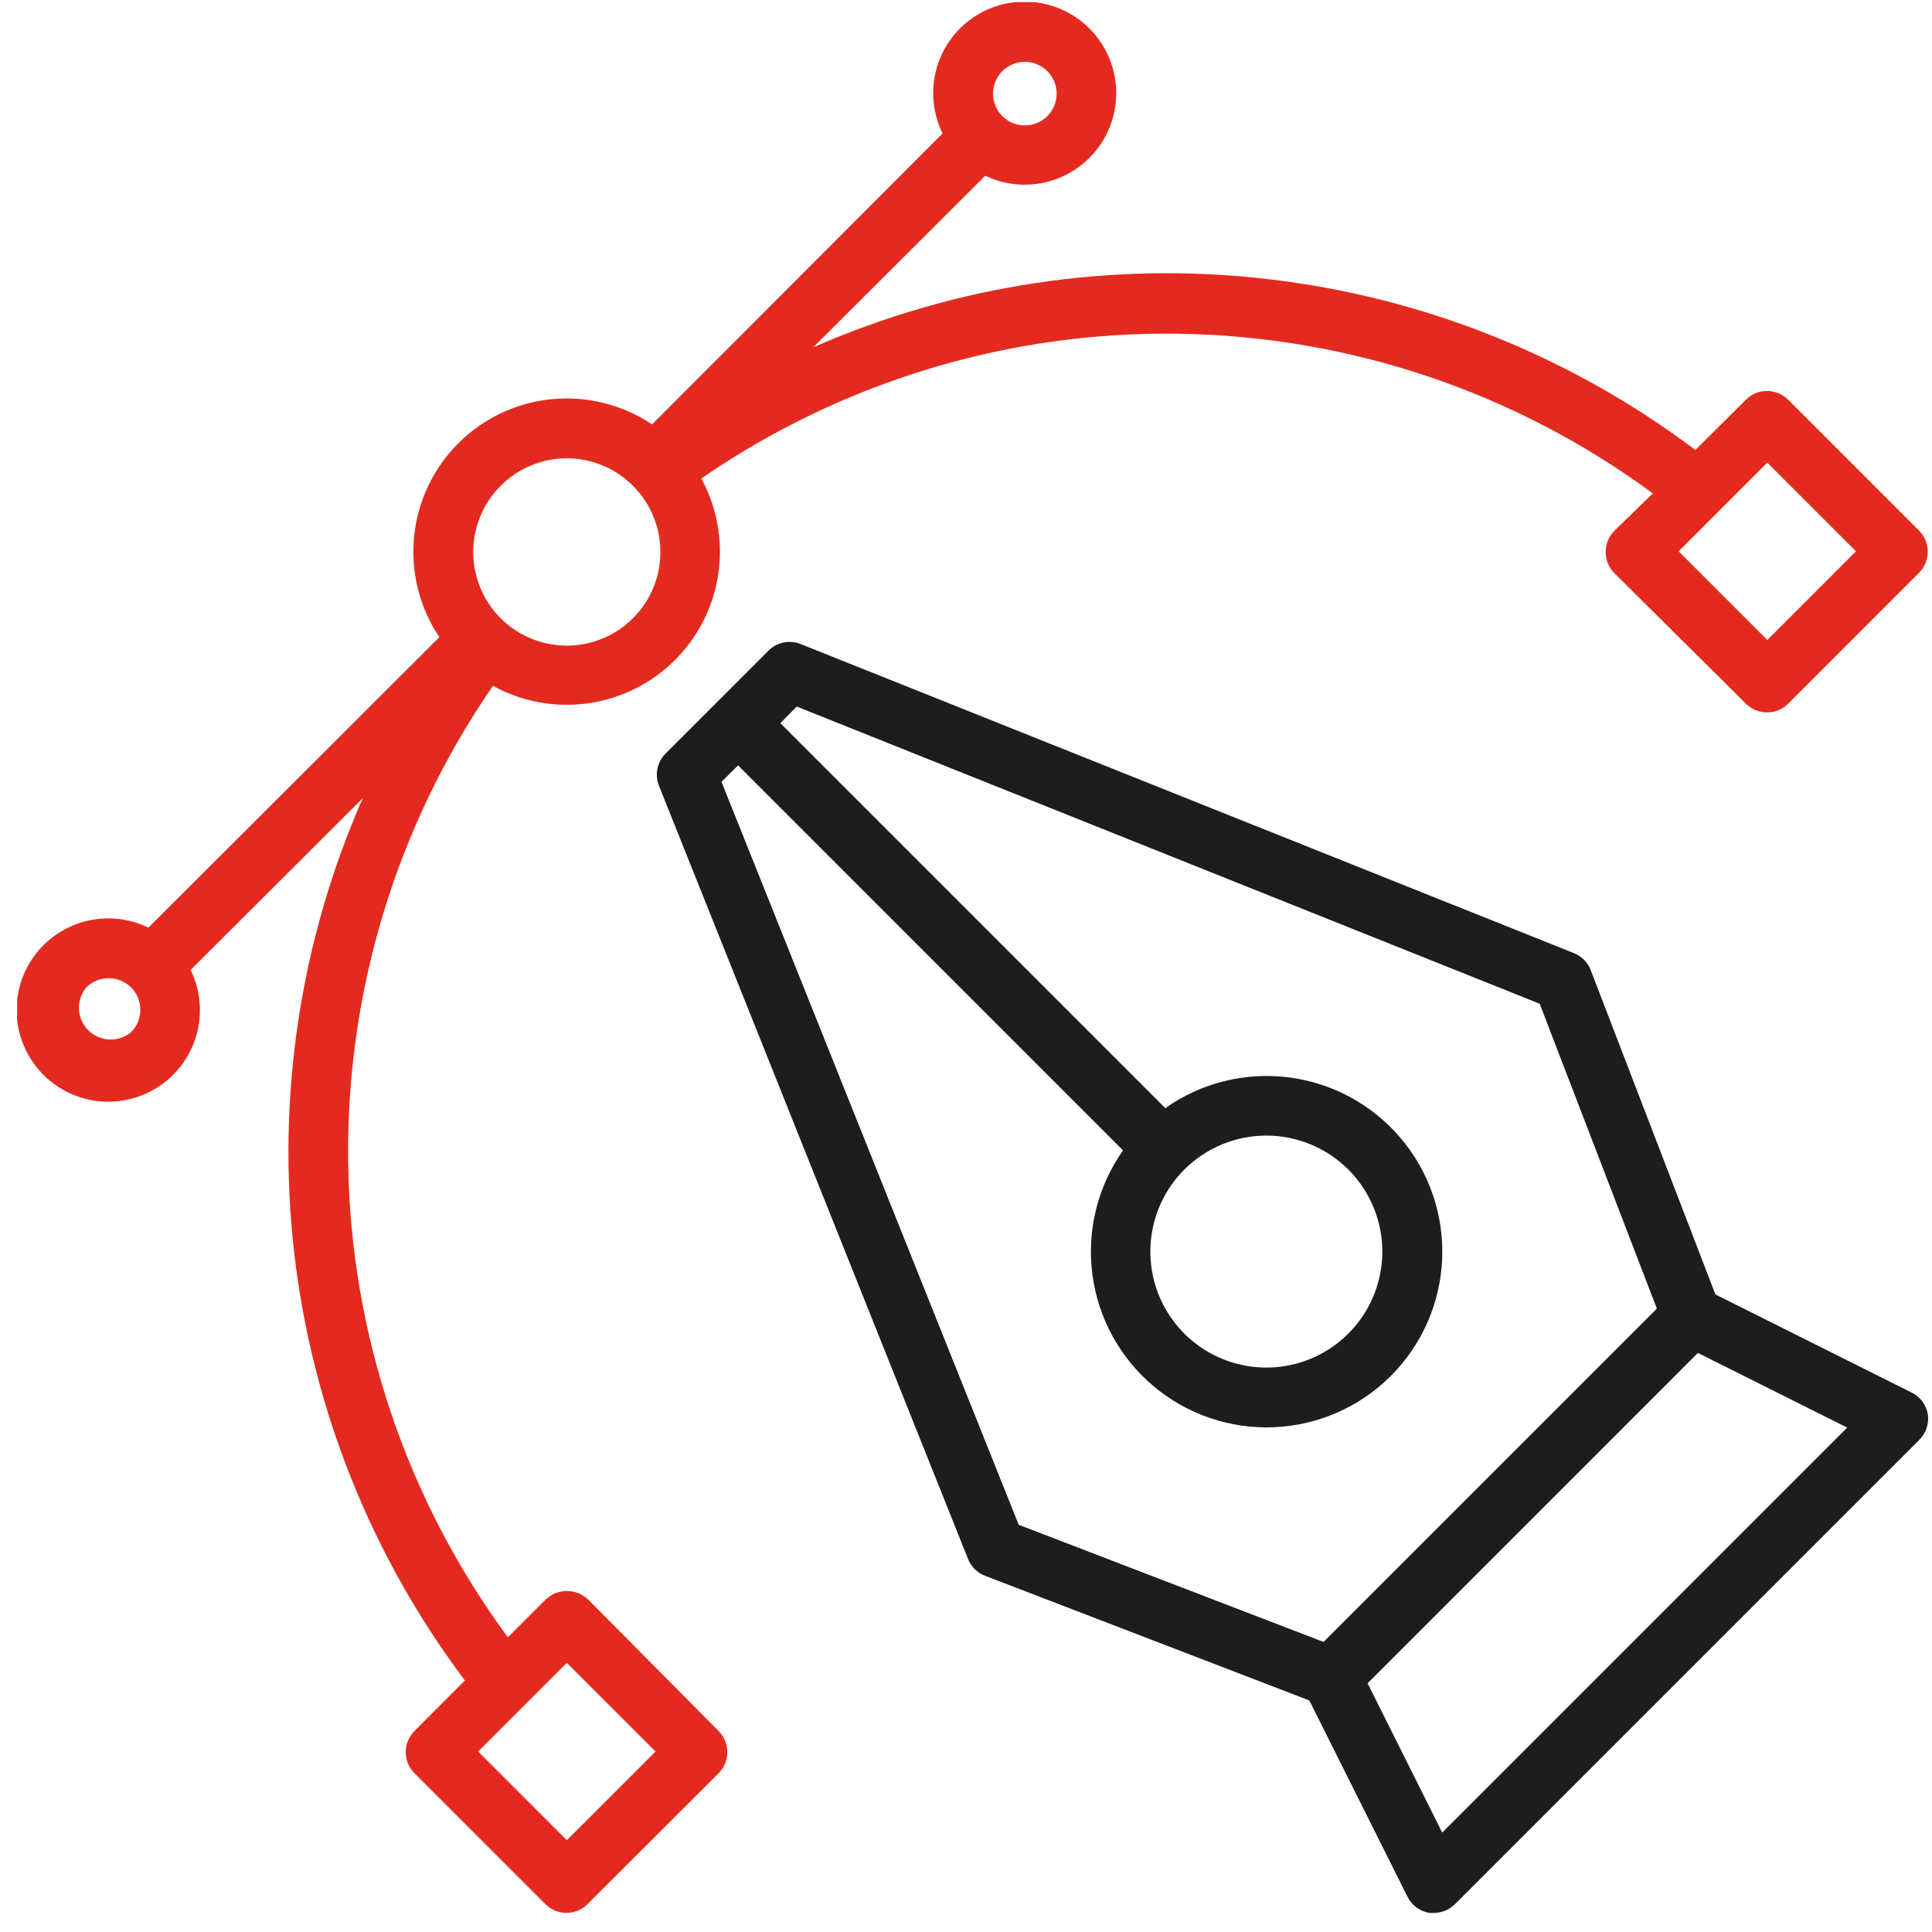
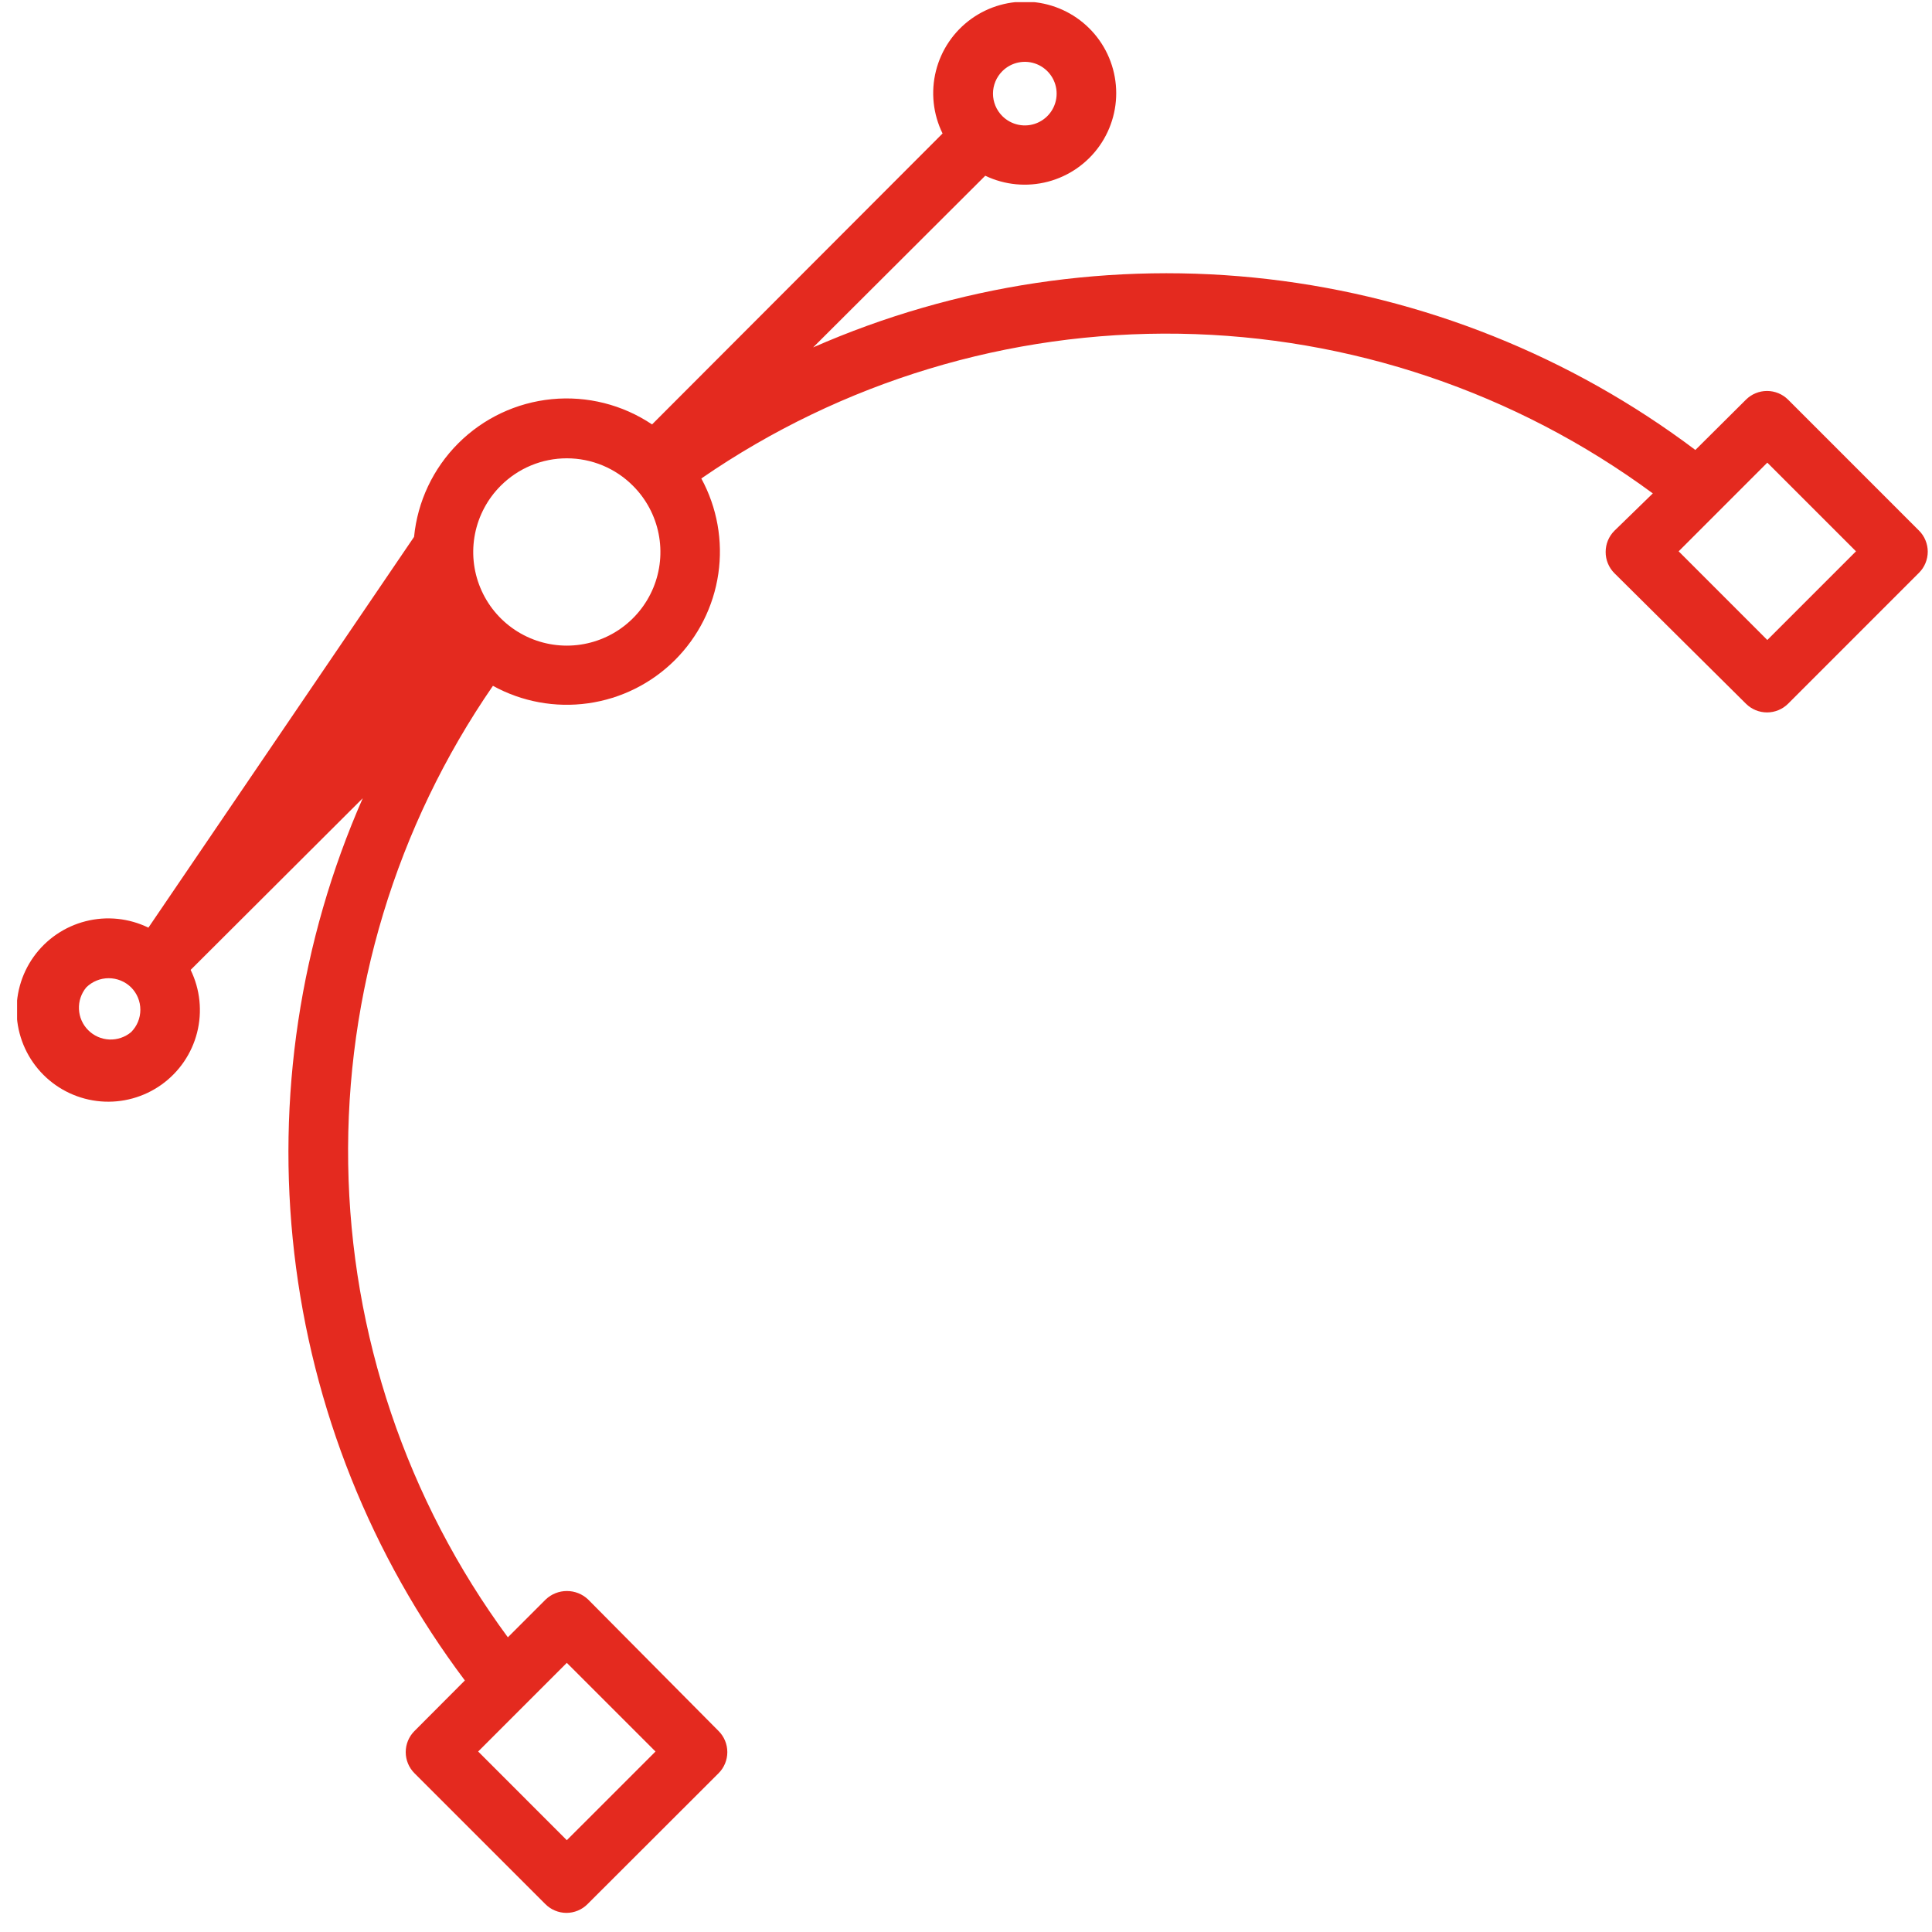
<svg xmlns="http://www.w3.org/2000/svg" width="91" height="91" viewBox="0 0 91 91" fill="none">
  <g clip-path="url(#clip0_2382_4751)">
-     <path d="M90.022 65.582L80.797 60.969L74.926 45.697C74.857 45.517 74.752 45.352 74.616 45.215C74.481 45.077 74.318 44.968 74.139 44.896L37.71 30.334C37.455 30.233 37.176 30.208 36.908 30.263C36.639 30.318 36.393 30.45 36.198 30.643L31.34 35.502C31.149 35.697 31.019 35.942 30.965 36.209C30.911 36.477 30.936 36.754 31.037 37.007L45.599 73.436C45.671 73.615 45.78 73.778 45.918 73.913C46.056 74.049 46.22 74.154 46.401 74.223L61.672 80.094L66.285 89.319C66.382 89.523 66.527 89.7 66.707 89.836C66.886 89.971 67.096 90.062 67.319 90.1C67.393 90.107 67.469 90.107 67.543 90.1C67.916 90.098 68.272 89.949 68.535 89.685L90.388 67.832C90.549 67.677 90.67 67.485 90.743 67.274C90.815 67.062 90.835 66.837 90.803 66.615C90.765 66.393 90.674 66.183 90.539 66.003C90.403 65.823 90.226 65.679 90.022 65.582ZM33.983 36.824L34.764 36.05L52.897 54.184C51.702 55.877 51.186 57.958 51.451 60.013C51.716 62.069 52.742 63.95 54.328 65.286C55.913 66.621 57.942 67.313 60.012 67.224C62.083 67.136 64.045 66.273 65.511 64.808C66.976 63.342 67.839 61.38 67.927 59.309C68.016 57.239 67.324 55.21 65.989 53.625C64.654 52.039 62.772 51.013 60.717 50.748C58.661 50.483 56.581 50.999 54.887 52.194L36.754 34.061L37.527 33.28L72.522 47.279L78.041 61.637L62.34 77.338L47.983 71.819L33.983 36.824ZM59.654 53.488C60.918 53.49 62.142 53.93 63.118 54.733C64.094 55.536 64.761 56.653 65.006 57.893C65.251 59.133 65.058 60.419 64.461 61.533C63.864 62.647 62.899 63.519 61.731 64.001C60.562 64.484 59.263 64.546 58.054 64.177C56.845 63.809 55.801 63.033 55.1 61.981C54.399 60.93 54.085 59.667 54.21 58.41C54.335 57.152 54.893 55.977 55.787 55.084C56.814 54.061 58.205 53.487 59.654 53.488ZM67.93 86.317L64.415 79.286L79.975 63.725L87.006 67.241L67.93 86.317Z" fill="#1D1D1B" />
-     <path d="M27.697 75.334C27.428 75.08 27.072 74.939 26.702 74.939C26.332 74.939 25.976 75.08 25.707 75.334L23.921 77.12C19.155 70.652 16.526 62.858 16.4 54.824C16.274 46.791 18.657 38.918 23.218 32.303C24.584 33.055 26.157 33.344 27.702 33.126C29.246 32.909 30.678 32.197 31.784 31.097C32.889 29.997 33.609 28.568 33.834 27.025C34.059 25.482 33.778 23.907 33.033 22.537C39.648 17.976 47.521 15.593 55.554 15.719C63.588 15.845 71.382 18.474 77.85 23.24L76.036 25.005C75.775 25.268 75.628 25.625 75.629 25.996C75.627 26.181 75.663 26.365 75.733 26.536C75.803 26.707 75.906 26.863 76.036 26.994L82.238 33.147C82.501 33.409 82.858 33.556 83.229 33.556C83.601 33.556 83.957 33.409 84.221 33.147L90.387 26.98C90.518 26.85 90.622 26.695 90.692 26.524C90.763 26.353 90.8 26.17 90.8 25.985C90.8 25.801 90.763 25.618 90.692 25.447C90.622 25.276 90.518 25.121 90.387 24.991L84.221 18.824C83.957 18.562 83.601 18.415 83.229 18.415C82.858 18.415 82.501 18.562 82.238 18.824L79.854 21.194C73.98 16.773 67.034 13.996 59.732 13.147C52.429 12.298 45.032 13.408 38.3 16.363L46.407 8.277C47.326 8.717 48.371 8.816 49.357 8.558C50.342 8.3 51.205 7.701 51.791 6.868C52.377 6.034 52.649 5.021 52.558 4.006C52.468 2.991 52.021 2.041 51.297 1.325C50.572 0.608 49.618 0.171 48.602 0.091C47.587 0.012 46.575 0.294 45.748 0.889C44.921 1.484 44.332 2.352 44.084 3.341C43.837 4.329 43.947 5.373 44.396 6.287L30.713 19.991C29.324 19.059 27.654 18.639 25.989 18.801C24.324 18.964 22.767 19.699 21.584 20.882C20.401 22.065 19.666 23.622 19.503 25.287C19.341 26.952 19.762 28.622 20.694 30.011L6.99 43.694C6.071 43.246 5.024 43.139 4.035 43.391C3.045 43.642 2.176 44.237 1.583 45.068C0.99 45.9 0.711 46.915 0.796 47.932C0.881 48.95 1.324 49.905 2.046 50.627C2.768 51.349 3.723 51.792 4.741 51.877C5.758 51.962 6.773 51.683 7.605 51.09C8.436 50.497 9.031 49.628 9.283 48.639C9.534 47.649 9.427 46.602 8.979 45.684L17.086 37.598C14.128 44.328 13.015 51.724 13.86 59.027C14.705 66.329 17.479 73.276 21.896 79.152L19.519 81.536C19.257 81.799 19.11 82.156 19.11 82.527C19.11 82.899 19.257 83.255 19.519 83.519L25.686 89.685C25.948 89.949 26.305 90.098 26.677 90.1C26.863 90.1 27.046 90.064 27.218 89.992C27.389 89.921 27.545 89.817 27.675 89.685L33.849 83.519C34.111 83.255 34.258 82.899 34.258 82.527C34.258 82.156 34.111 81.799 33.849 81.536L27.697 75.334ZM83.243 21.791L87.42 25.968L83.243 30.145L79.067 25.968L83.243 21.791ZM47.208 3.355C47.417 3.145 47.684 3.001 47.975 2.942C48.266 2.883 48.568 2.912 48.842 3.025C49.116 3.138 49.351 3.33 49.516 3.577C49.681 3.823 49.769 4.113 49.769 4.41C49.769 4.707 49.681 4.997 49.516 5.243C49.351 5.49 49.116 5.682 48.842 5.795C48.568 5.908 48.266 5.937 47.975 5.878C47.684 5.819 47.417 5.675 47.208 5.465C47.07 5.326 46.96 5.162 46.885 4.981C46.81 4.8 46.771 4.606 46.771 4.41C46.771 4.214 46.81 4.02 46.885 3.839C46.96 3.658 47.07 3.494 47.208 3.355ZM23.583 22.881C23.992 22.471 24.477 22.145 25.012 21.923C25.546 21.701 26.119 21.587 26.698 21.587C27.277 21.587 27.85 21.701 28.385 21.923C28.919 22.145 29.405 22.471 29.813 22.881C30.43 23.497 30.851 24.283 31.021 25.138C31.192 25.994 31.105 26.881 30.772 27.686C30.438 28.492 29.873 29.181 29.148 29.666C28.423 30.151 27.57 30.41 26.698 30.41C25.826 30.41 24.973 30.151 24.248 29.666C23.523 29.181 22.958 28.492 22.625 27.686C22.291 26.881 22.204 25.994 22.375 25.138C22.546 24.283 22.966 23.497 23.583 22.881ZM6.174 48.616C5.887 48.855 5.521 48.978 5.147 48.962C4.774 48.945 4.42 48.789 4.156 48.524C3.891 48.26 3.735 47.906 3.719 47.533C3.702 47.16 3.825 46.793 4.065 46.506C4.346 46.23 4.725 46.075 5.119 46.075C5.514 46.075 5.893 46.23 6.174 46.506C6.313 46.645 6.423 46.809 6.498 46.99C6.573 47.171 6.611 47.365 6.611 47.561C6.611 47.757 6.573 47.951 6.498 48.132C6.423 48.313 6.313 48.477 6.174 48.616ZM26.698 86.676L22.522 82.499L26.698 78.323L30.875 82.499L26.698 86.676Z" fill="#E42A1F" />
+     <path d="M27.697 75.334C27.428 75.08 27.072 74.939 26.702 74.939C26.332 74.939 25.976 75.08 25.707 75.334L23.921 77.12C19.155 70.652 16.526 62.858 16.4 54.824C16.274 46.791 18.657 38.918 23.218 32.303C24.584 33.055 26.157 33.344 27.702 33.126C29.246 32.909 30.678 32.197 31.784 31.097C32.889 29.997 33.609 28.568 33.834 27.025C34.059 25.482 33.778 23.907 33.033 22.537C39.648 17.976 47.521 15.593 55.554 15.719C63.588 15.845 71.382 18.474 77.85 23.24L76.036 25.005C75.775 25.268 75.628 25.625 75.629 25.996C75.627 26.181 75.663 26.365 75.733 26.536C75.803 26.707 75.906 26.863 76.036 26.994L82.238 33.147C82.501 33.409 82.858 33.556 83.229 33.556C83.601 33.556 83.957 33.409 84.221 33.147L90.387 26.98C90.518 26.85 90.622 26.695 90.692 26.524C90.763 26.353 90.8 26.17 90.8 25.985C90.8 25.801 90.763 25.618 90.692 25.447C90.622 25.276 90.518 25.121 90.387 24.991L84.221 18.824C83.957 18.562 83.601 18.415 83.229 18.415C82.858 18.415 82.501 18.562 82.238 18.824L79.854 21.194C73.98 16.773 67.034 13.996 59.732 13.147C52.429 12.298 45.032 13.408 38.3 16.363L46.407 8.277C47.326 8.717 48.371 8.816 49.357 8.558C50.342 8.3 51.205 7.701 51.791 6.868C52.377 6.034 52.649 5.021 52.558 4.006C52.468 2.991 52.021 2.041 51.297 1.325C50.572 0.608 49.618 0.171 48.602 0.091C47.587 0.012 46.575 0.294 45.748 0.889C44.921 1.484 44.332 2.352 44.084 3.341C43.837 4.329 43.947 5.373 44.396 6.287L30.713 19.991C29.324 19.059 27.654 18.639 25.989 18.801C24.324 18.964 22.767 19.699 21.584 20.882C20.401 22.065 19.666 23.622 19.503 25.287L6.99 43.694C6.071 43.246 5.024 43.139 4.035 43.391C3.045 43.642 2.176 44.237 1.583 45.068C0.99 45.9 0.711 46.915 0.796 47.932C0.881 48.95 1.324 49.905 2.046 50.627C2.768 51.349 3.723 51.792 4.741 51.877C5.758 51.962 6.773 51.683 7.605 51.09C8.436 50.497 9.031 49.628 9.283 48.639C9.534 47.649 9.427 46.602 8.979 45.684L17.086 37.598C14.128 44.328 13.015 51.724 13.86 59.027C14.705 66.329 17.479 73.276 21.896 79.152L19.519 81.536C19.257 81.799 19.11 82.156 19.11 82.527C19.11 82.899 19.257 83.255 19.519 83.519L25.686 89.685C25.948 89.949 26.305 90.098 26.677 90.1C26.863 90.1 27.046 90.064 27.218 89.992C27.389 89.921 27.545 89.817 27.675 89.685L33.849 83.519C34.111 83.255 34.258 82.899 34.258 82.527C34.258 82.156 34.111 81.799 33.849 81.536L27.697 75.334ZM83.243 21.791L87.42 25.968L83.243 30.145L79.067 25.968L83.243 21.791ZM47.208 3.355C47.417 3.145 47.684 3.001 47.975 2.942C48.266 2.883 48.568 2.912 48.842 3.025C49.116 3.138 49.351 3.33 49.516 3.577C49.681 3.823 49.769 4.113 49.769 4.41C49.769 4.707 49.681 4.997 49.516 5.243C49.351 5.49 49.116 5.682 48.842 5.795C48.568 5.908 48.266 5.937 47.975 5.878C47.684 5.819 47.417 5.675 47.208 5.465C47.07 5.326 46.96 5.162 46.885 4.981C46.81 4.8 46.771 4.606 46.771 4.41C46.771 4.214 46.81 4.02 46.885 3.839C46.96 3.658 47.07 3.494 47.208 3.355ZM23.583 22.881C23.992 22.471 24.477 22.145 25.012 21.923C25.546 21.701 26.119 21.587 26.698 21.587C27.277 21.587 27.85 21.701 28.385 21.923C28.919 22.145 29.405 22.471 29.813 22.881C30.43 23.497 30.851 24.283 31.021 25.138C31.192 25.994 31.105 26.881 30.772 27.686C30.438 28.492 29.873 29.181 29.148 29.666C28.423 30.151 27.57 30.41 26.698 30.41C25.826 30.41 24.973 30.151 24.248 29.666C23.523 29.181 22.958 28.492 22.625 27.686C22.291 26.881 22.204 25.994 22.375 25.138C22.546 24.283 22.966 23.497 23.583 22.881ZM6.174 48.616C5.887 48.855 5.521 48.978 5.147 48.962C4.774 48.945 4.42 48.789 4.156 48.524C3.891 48.26 3.735 47.906 3.719 47.533C3.702 47.16 3.825 46.793 4.065 46.506C4.346 46.23 4.725 46.075 5.119 46.075C5.514 46.075 5.893 46.23 6.174 46.506C6.313 46.645 6.423 46.809 6.498 46.99C6.573 47.171 6.611 47.365 6.611 47.561C6.611 47.757 6.573 47.951 6.498 48.132C6.423 48.313 6.313 48.477 6.174 48.616ZM26.698 86.676L22.522 82.499L26.698 78.323L30.875 82.499L26.698 86.676Z" fill="#E42A1F" />
  </g>
  <defs>
    <clipPath id="clip0_2382_4751">
      <rect width="90" height="90" fill="white" transform="translate(0.805 0.102)" />
    </clipPath>
  </defs>
</svg>